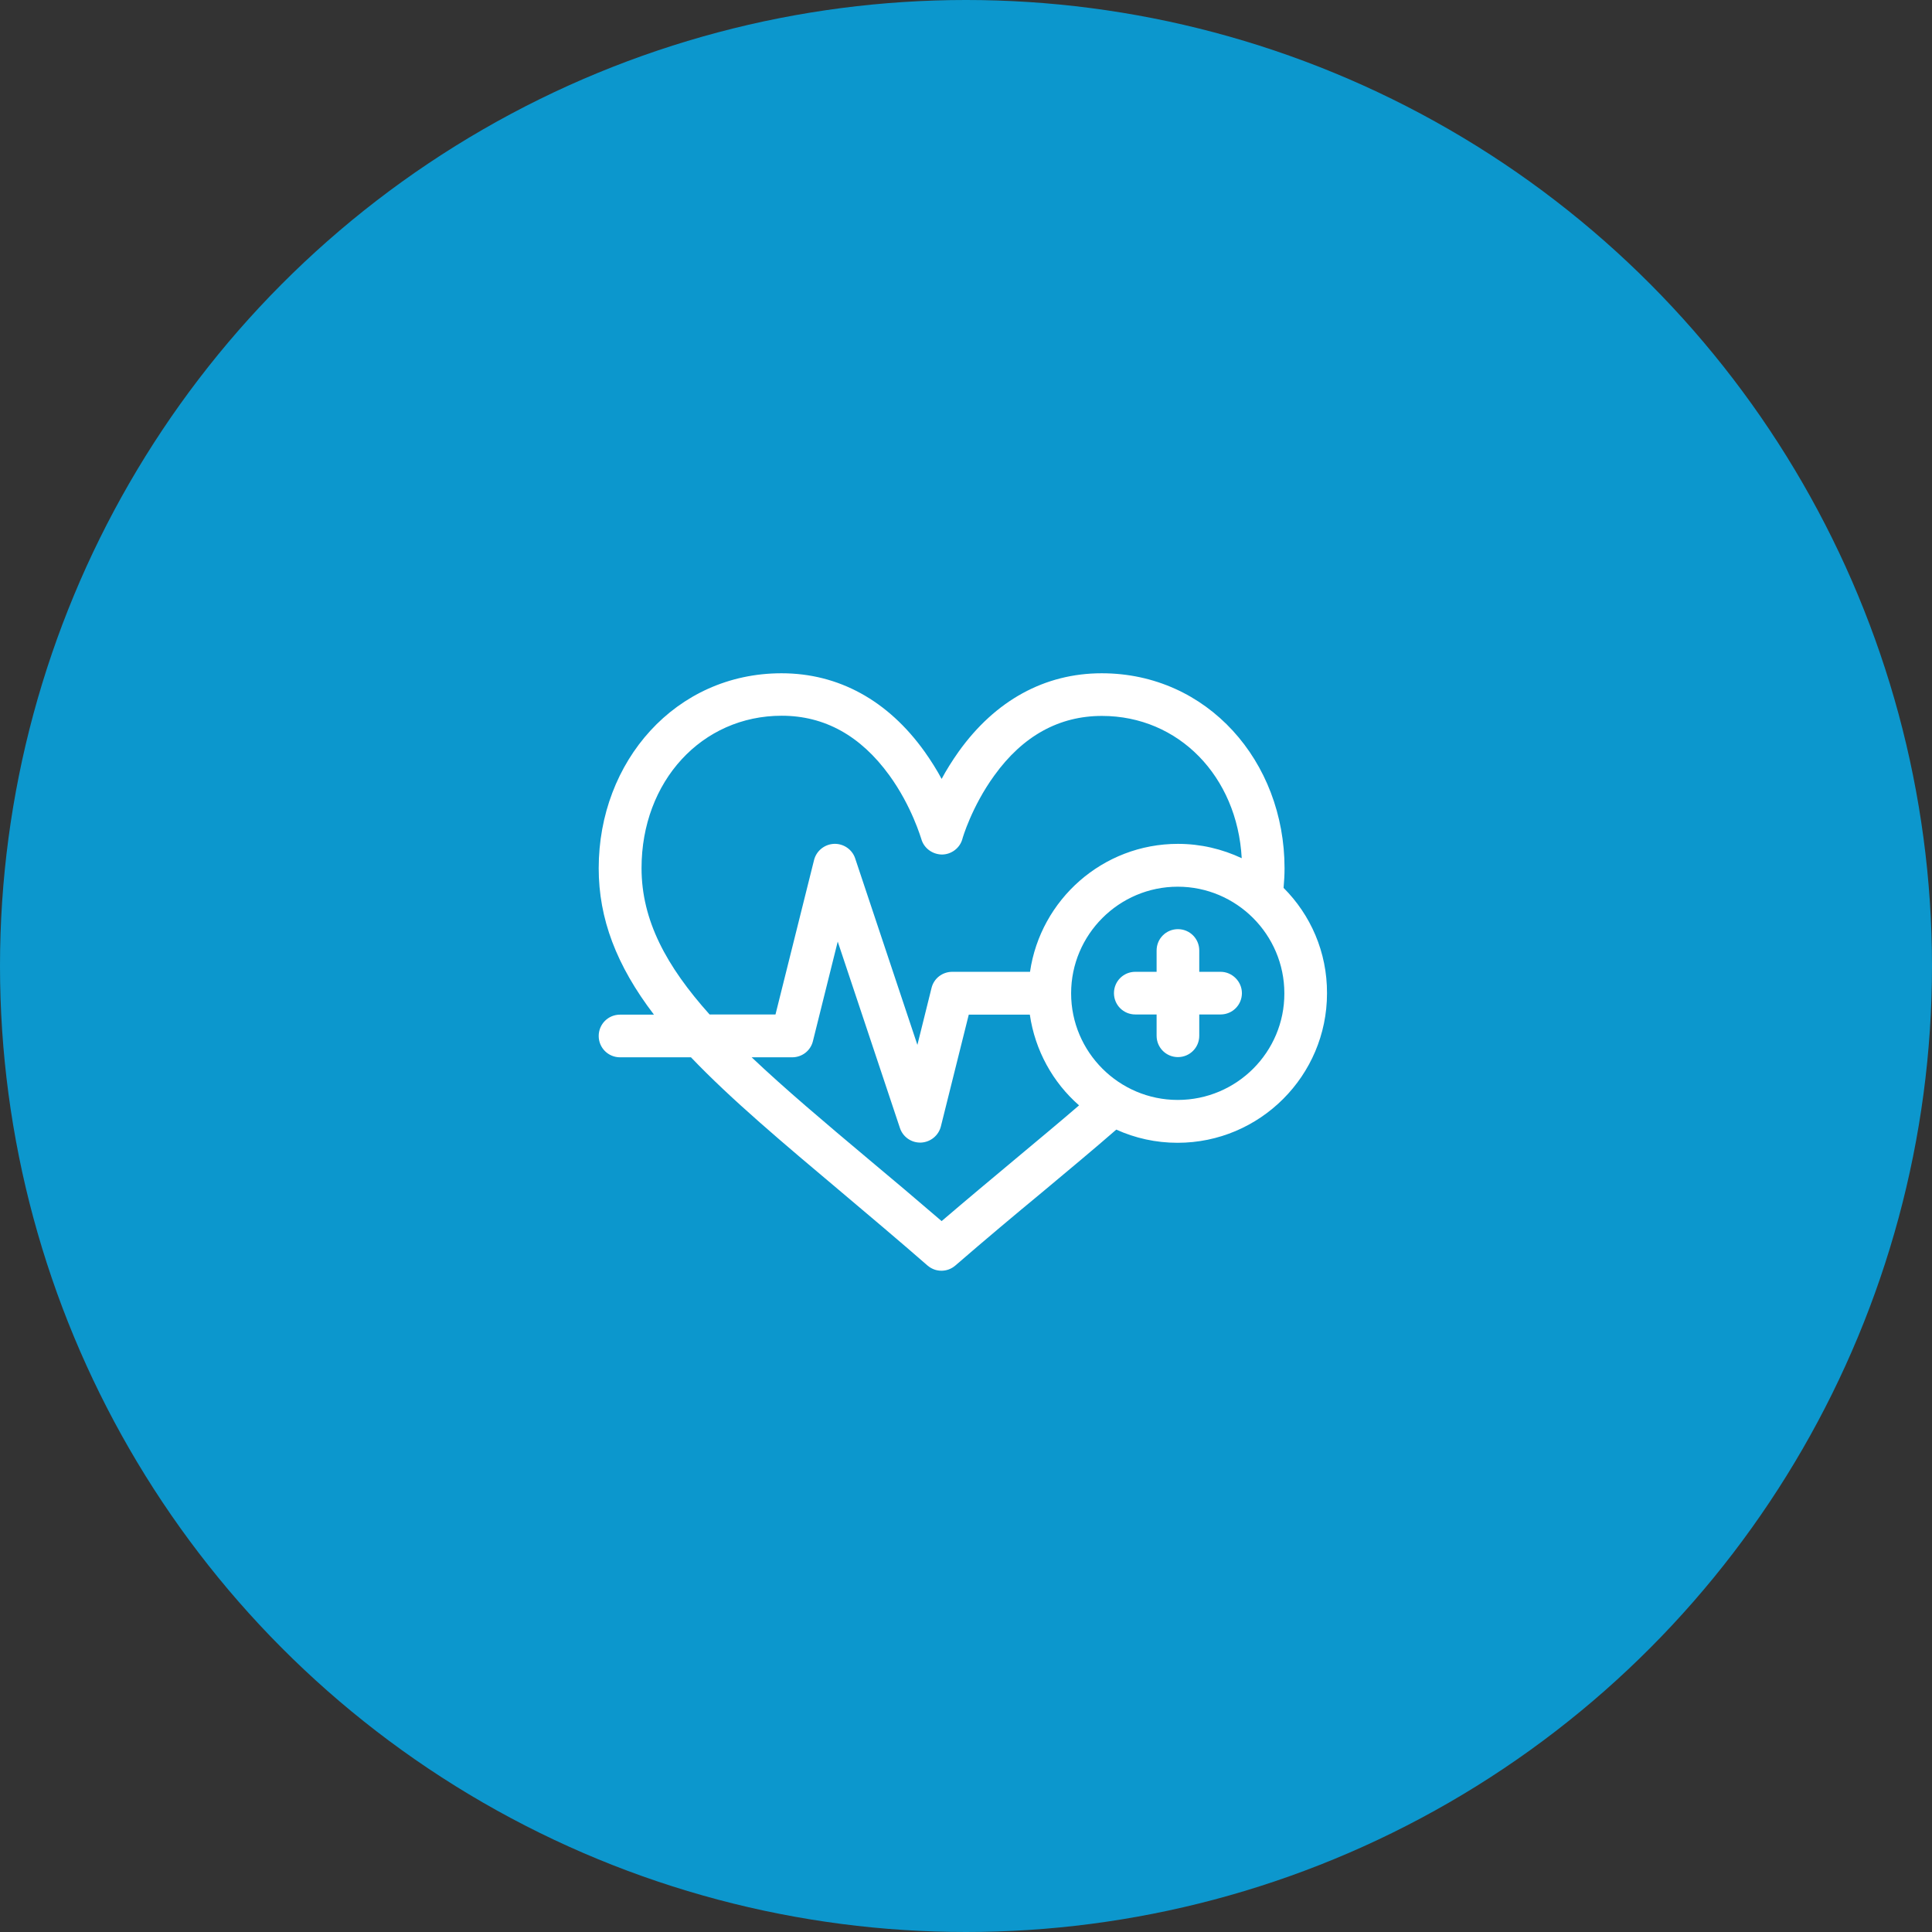
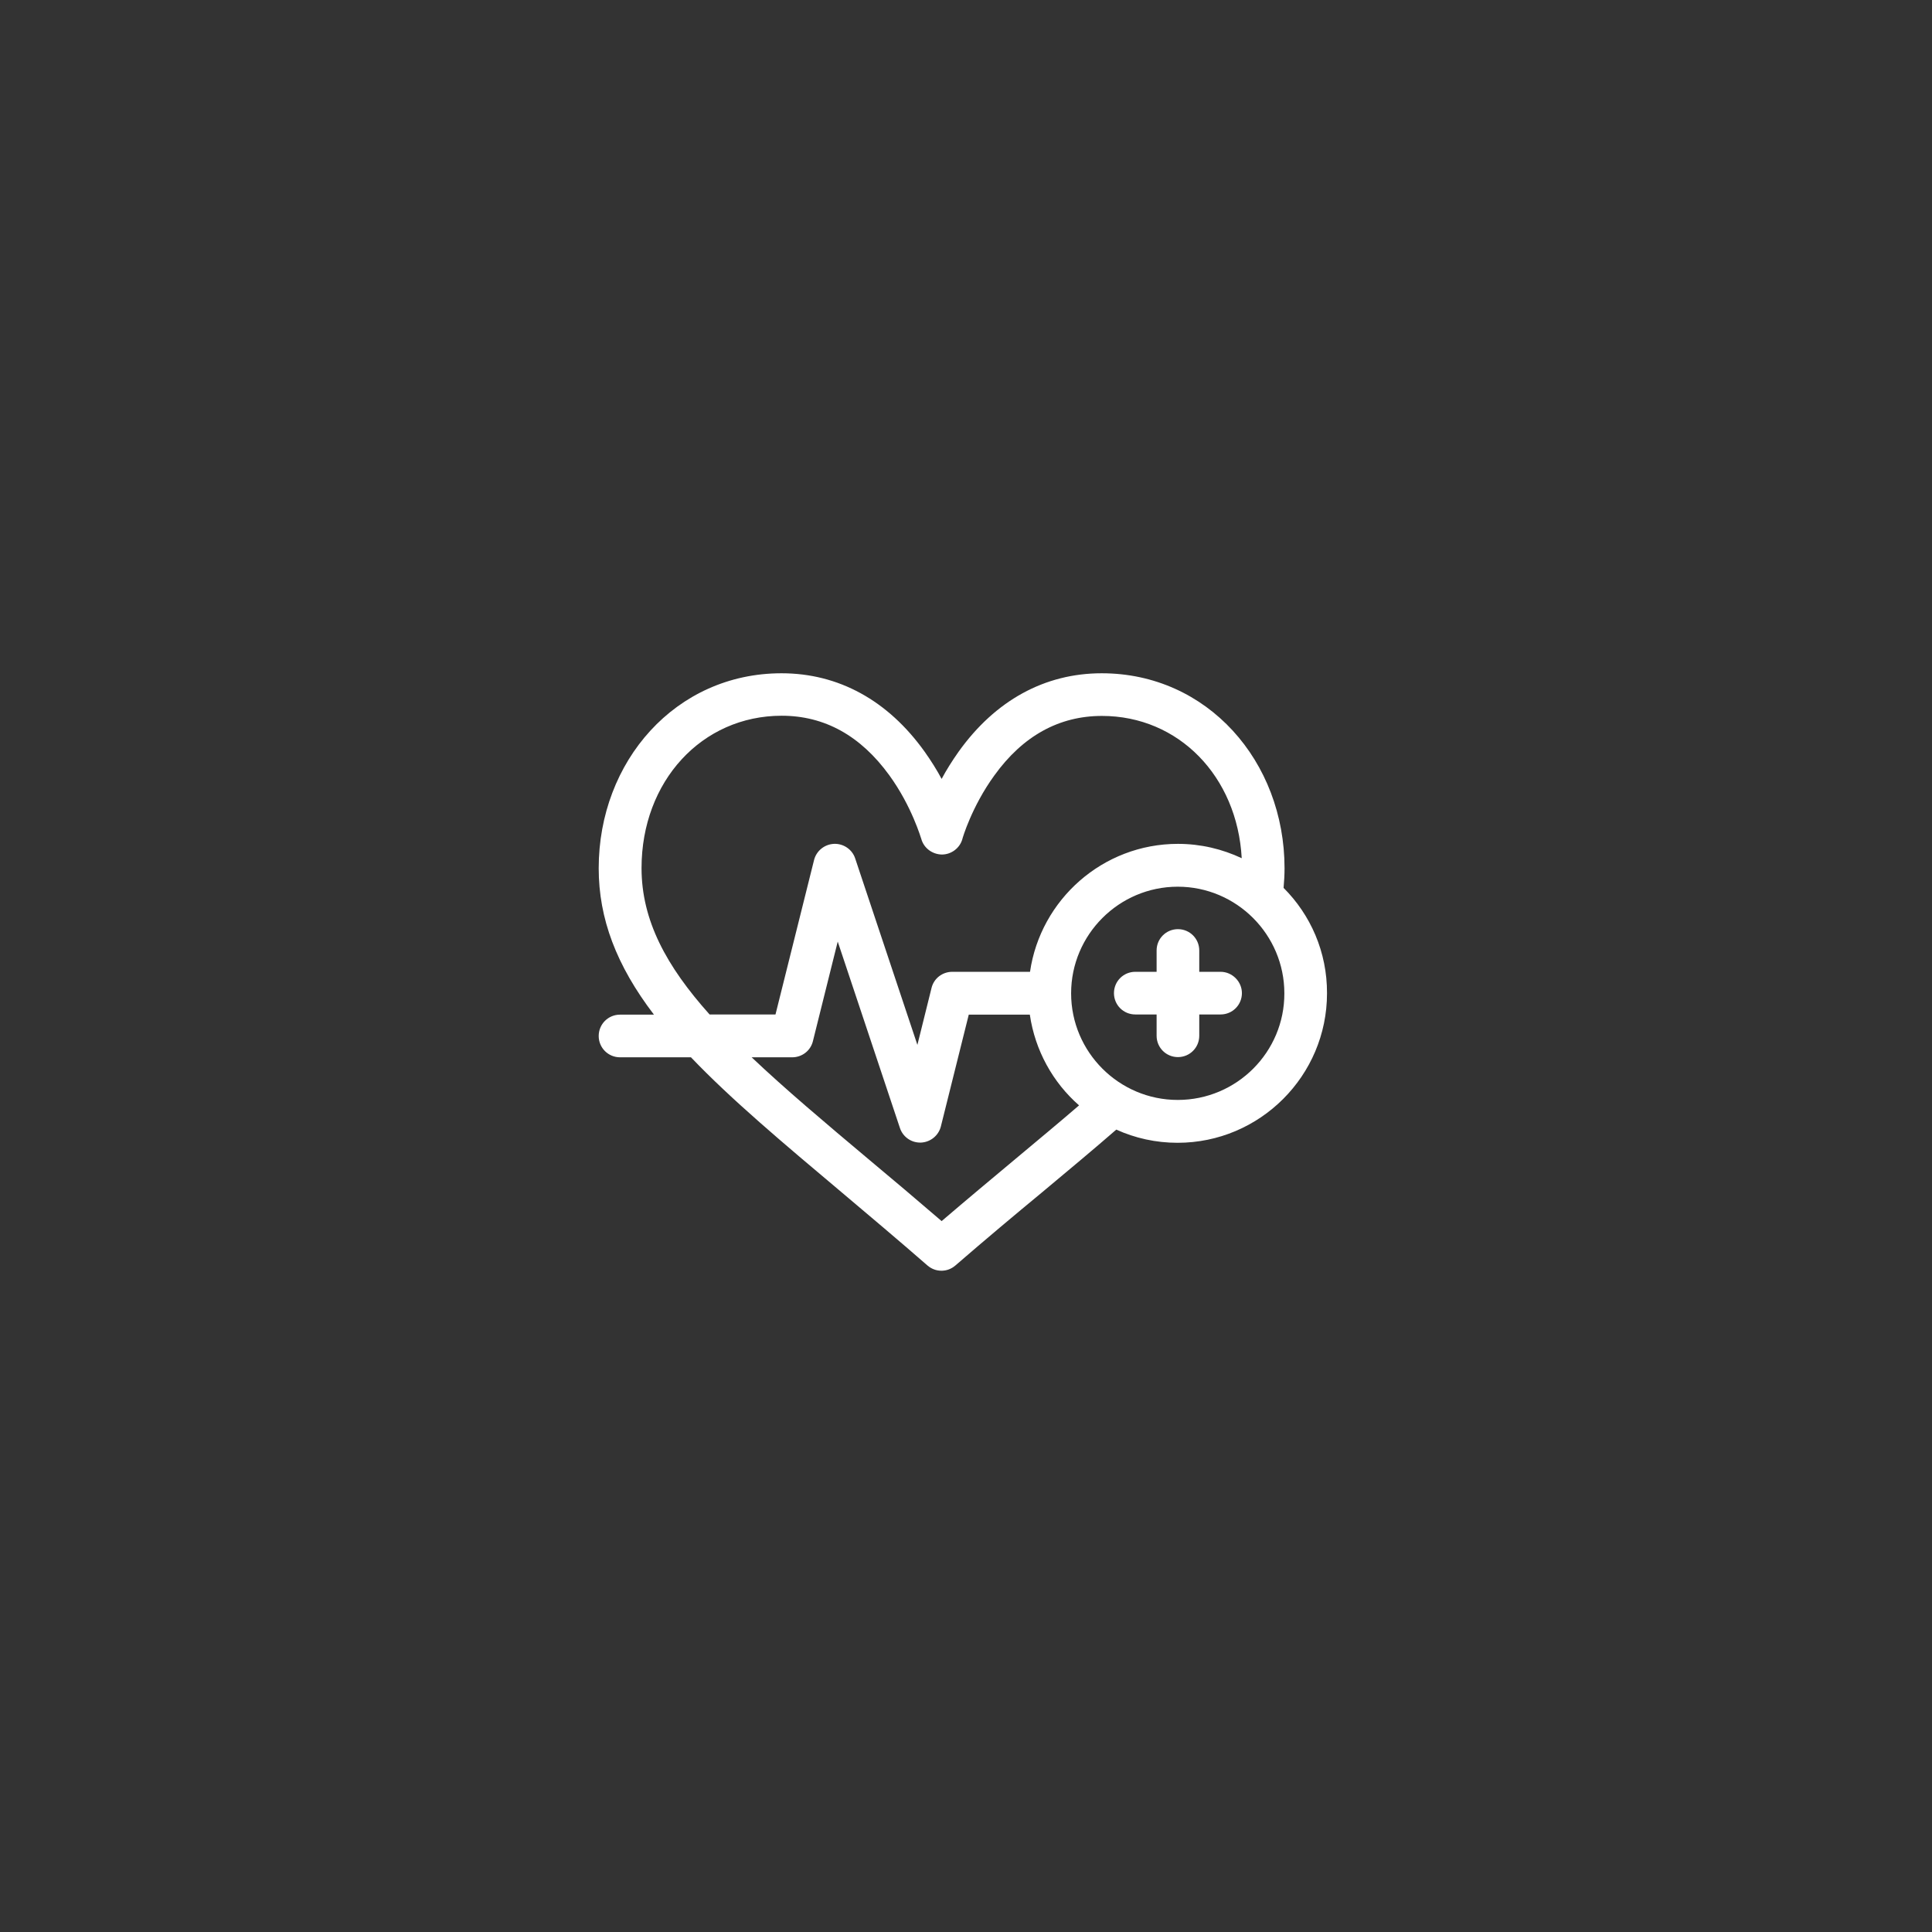
<svg xmlns="http://www.w3.org/2000/svg" width="132" height="132" viewBox="0 0 132 132" fill="none">
  <rect x="0" y="0" width="132" height="132" fill="#333333" stroke="none" />
-   <circle cx="66" cy="66" r="66" fill="#0C97CD" />
  <path d="M83.394 66.397H81.937V64.94C81.937 64.132 81.288 63.483 80.48 63.483C79.672 63.483 79.023 64.132 79.023 64.94V66.397H77.566C76.758 66.397 76.109 67.046 76.109 67.854C76.109 68.662 76.758 69.311 77.566 69.311H79.023V70.767C79.023 71.575 79.672 72.224 80.48 72.224C81.288 72.224 81.937 71.575 81.937 70.767V69.311H83.394C84.202 69.311 84.851 68.662 84.851 67.854C84.851 67.059 84.188 66.397 83.394 66.397ZM87.698 60.662C87.738 60.212 87.764 59.774 87.764 59.324C87.764 52.013 82.493 46 75.275 46C71.381 46 68.004 47.854 65.5 51.351C65.05 51.987 64.653 52.622 64.335 53.218C64.017 52.622 63.62 51.987 63.169 51.351C60.666 47.854 57.289 46 53.395 46C46.163 46 40.905 52.013 40.905 59.324C40.905 62.755 42.11 65.96 44.68 69.324H42.362C41.554 69.324 40.905 69.973 40.905 70.781C40.905 71.589 41.554 72.238 42.362 72.238H47.209C49.951 75.112 53.514 78.105 57.527 81.482C59.395 83.058 61.315 84.674 63.368 86.462C63.646 86.701 63.977 86.82 64.322 86.82C64.666 86.82 64.997 86.701 65.275 86.462C67.355 84.661 69.315 83.019 71.222 81.443C73.01 79.946 74.719 78.529 76.268 77.178C77.553 77.761 78.97 78.079 80.454 78.079C86.082 78.079 90.665 73.496 90.665 67.867C90.678 65.046 89.539 62.503 87.698 60.662ZM43.832 59.311C43.832 53.377 47.951 48.901 53.408 48.901C56.335 48.901 58.798 50.265 60.759 52.967C62.308 55.099 62.931 57.298 62.944 57.311C63.116 57.947 63.699 58.37 64.348 58.384C64.997 58.384 65.58 57.947 65.752 57.324C65.752 57.298 66.388 55.112 67.937 52.98C69.884 50.278 72.361 48.914 75.288 48.914C80.533 48.914 84.533 53.046 84.838 58.635C83.513 58.013 82.043 57.655 80.48 57.655C75.341 57.655 71.09 61.47 70.374 66.397H65.063C64.388 66.397 63.805 66.847 63.646 67.496L62.679 71.39L58.428 58.649C58.229 58.039 57.633 57.629 56.984 57.655C56.335 57.682 55.779 58.132 55.62 58.755L52.984 69.311H48.481C45.527 66.013 43.832 62.887 43.832 59.311ZM69.368 79.191C67.752 80.542 66.083 81.933 64.335 83.429C62.626 81.959 60.997 80.582 59.408 79.257C56.348 76.688 53.633 74.397 51.355 72.238H54.123C54.799 72.238 55.381 71.787 55.54 71.138L57.236 64.331L61.487 77.072C61.686 77.668 62.242 78.065 62.865 78.065C62.878 78.065 62.904 78.065 62.918 78.065C63.567 78.039 64.123 77.588 64.282 76.966L66.189 69.324H70.361C70.719 71.774 71.937 73.96 73.725 75.522C72.374 76.688 70.904 77.906 69.368 79.191ZM80.467 75.151C76.454 75.151 73.182 71.88 73.182 67.867C73.182 63.854 76.454 60.582 80.467 60.582C84.48 60.582 87.751 63.854 87.751 67.867C87.764 71.88 84.493 75.151 80.467 75.151Z" fill="white" />
</svg>